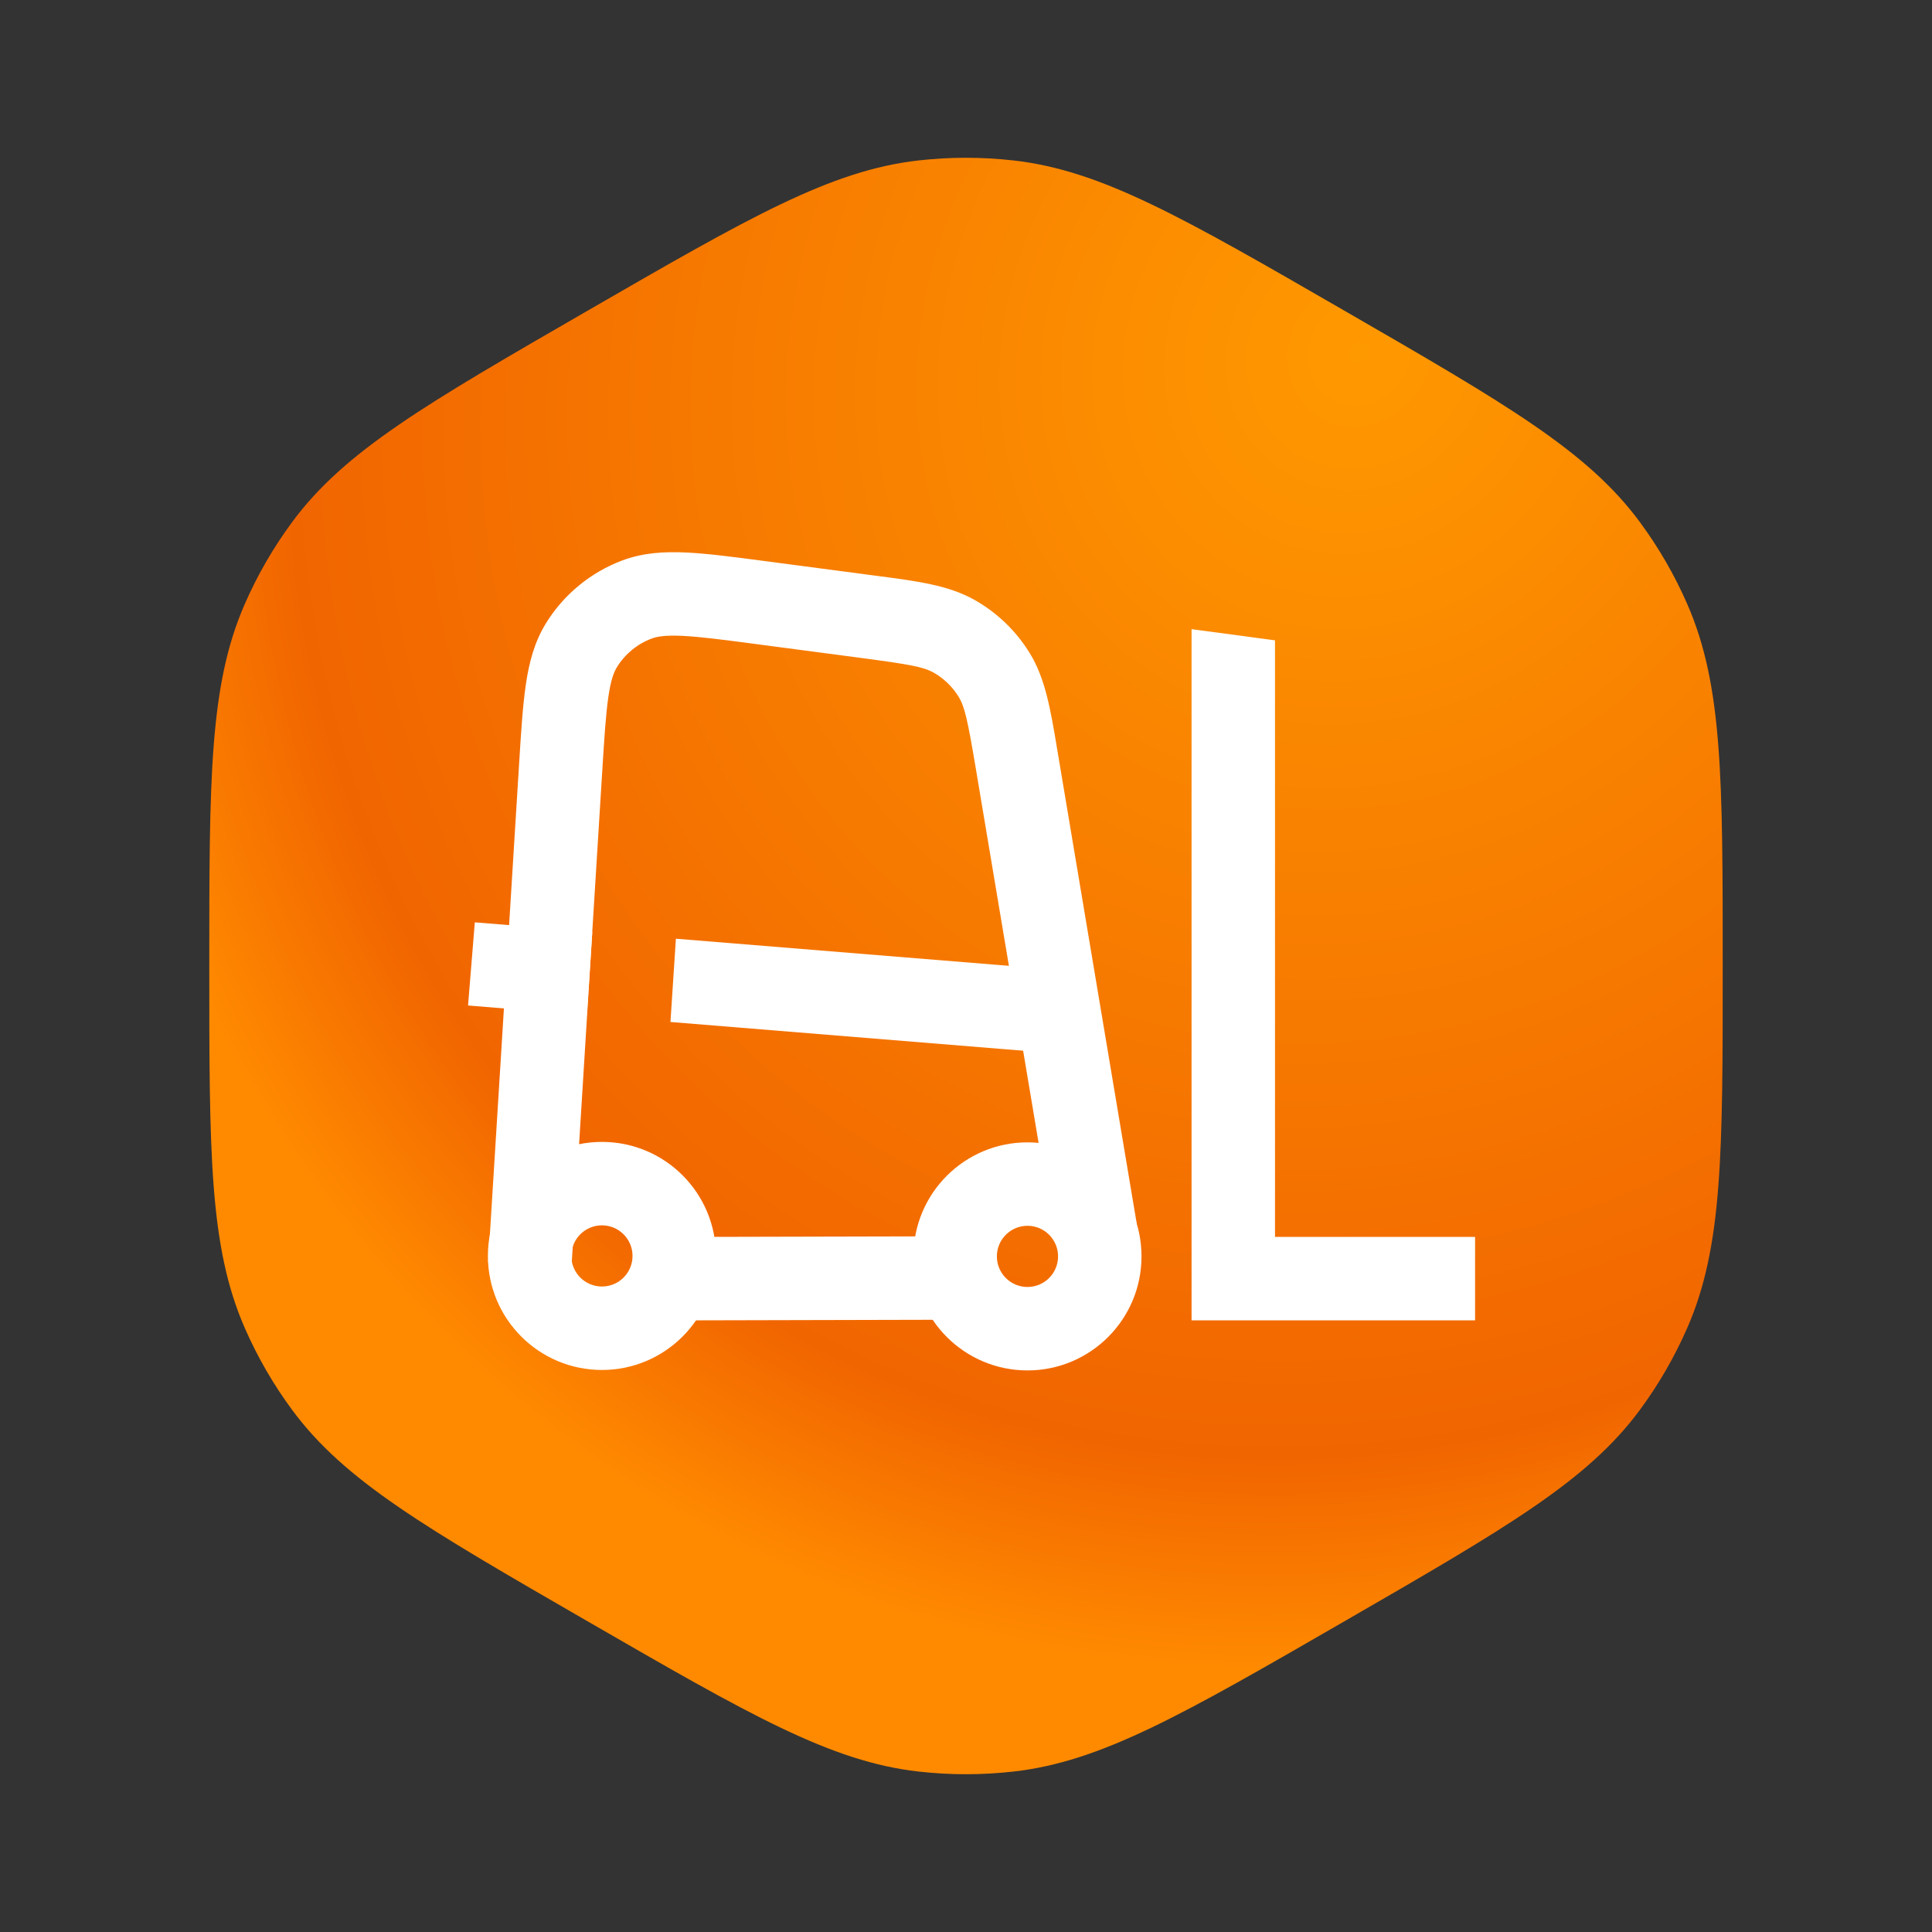
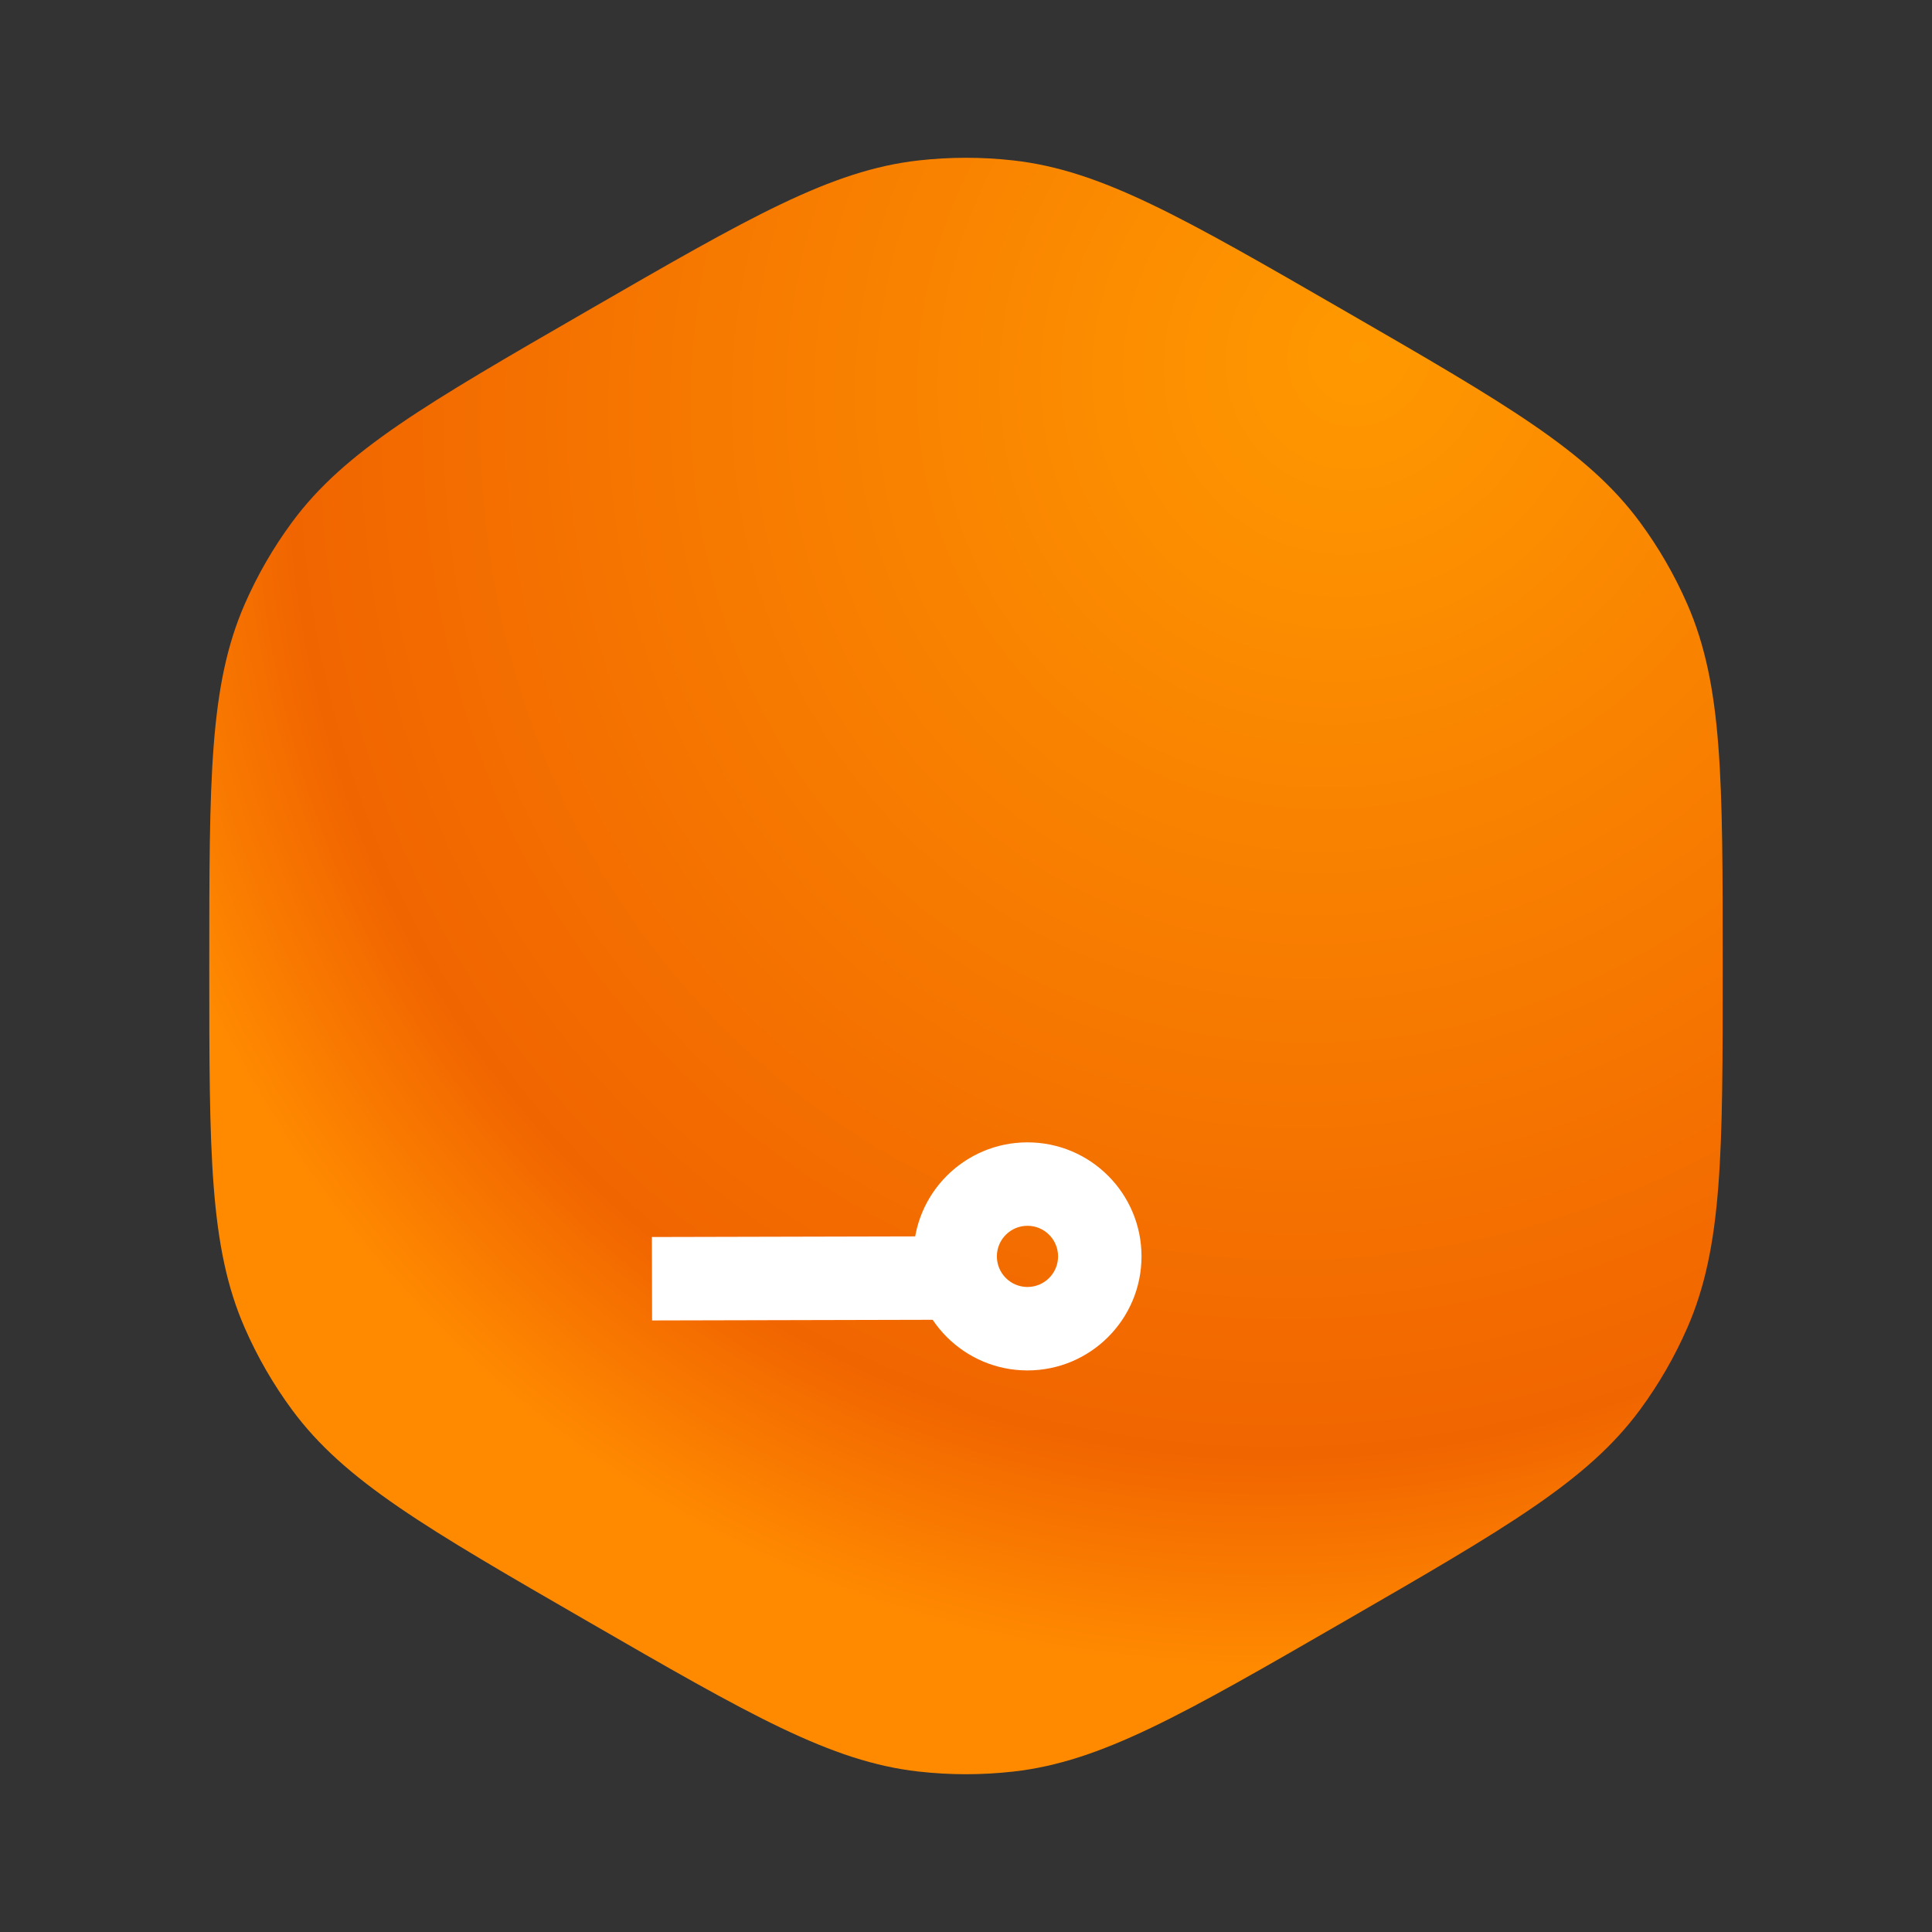
<svg xmlns="http://www.w3.org/2000/svg" xml:space="preserve" width="50.8mm" height="50.8mm" style="shape-rendering:geometricPrecision; text-rendering:geometricPrecision; image-rendering:optimizeQuality; fill-rule:evenodd; clip-rule:evenodd" viewBox="0 0 5079.98 5079.98">
  <rect x="0" y="0" width="5079.98" height="5079.98" fill="#333333" stroke="none" />
  <defs>
    <style type="text/css">  .fil1 {fill:white} .fil0 {fill:url(#id0);fill-rule:nonzero}  </style>
    <radialGradient id="id0" gradientUnits="userSpaceOnUse" gradientTransform="matrix(-1.271 1.903 -1.75 -1.167 9737 -4797)" cx="3574.64" cy="924.88" r="1551.26" fx="3574.64" fy="924.88">
      <stop offset="0" style="stop-opacity:1; stop-color:#FF9900" />
      <stop offset="0.839" style="stop-opacity:1; stop-color:#F16500" />
      <stop offset="1" style="stop-opacity:1; stop-color:#FF8A00" />
    </radialGradient>
  </defs>
  <g id="Слой_x0020_1">
    <g id="logo_wh15.svg">
      <path class="fil0" d="M1545.14 816.85c426.02,-245.96 639.03,-368.94 870.04,-394.98 82.95,-9.35 166.68,-9.35 249.63,0 231.01,26.04 444.02,149.02 870.03,394.98 426.03,245.97 639.05,368.94 777.08,555.98 49.57,67.16 91.45,139.68 124.83,216.19 92.94,213.08 92.94,459.04 92.94,950.96 0,491.93 0,737.88 -92.94,950.96 -33.38,76.51 -75.26,149.03 -124.83,216.2 -138.03,187.04 -351.05,310 -777.08,555.98 -426.01,245.95 -639.02,368.94 -870.03,394.98 -82.95,9.36 -166.68,9.36 -249.63,0 -231.01,-26.04 -444.02,-149.03 -870.04,-394.98 -426.02,-245.98 -639.03,-368.94 -777.08,-555.98 -49.57,-67.17 -91.44,-139.69 -124.82,-216.2 -92.95,-213.08 -92.95,-459.03 -92.95,-950.96 0,-491.92 0,-737.88 92.95,-950.96 33.38,-76.51 75.25,-149.03 124.82,-216.19 138.05,-187.04 351.06,-310.01 777.08,-555.98z" />
      <path class="fil1" d="M2701.61 3223.08c-44.41,0 -80.44,36.03 -80.44,80.46 0,44.41 36.03,80.43 80.44,80.43 44.43,0 80.46,-36.02 80.46,-80.43 0,-44.43 -36.03,-80.46 -80.46,-80.46zm-299.83 80.46c0,-165.61 134.24,-299.84 299.83,-299.84 165.61,0 299.85,134.23 299.85,299.84 0,165.58 -134.24,299.84 -299.85,299.84 -165.59,0 -299.83,-134.26 -299.83,-299.84z" />
-       <path class="fil1" d="M1582.71 3221.89c-44.43,0 -80.45,36.03 -80.45,80.47 0,44.39 36.02,80.42 80.45,80.42 44.42,0 80.45,-36.03 80.45,-80.42 0,-44.44 -36.03,-80.47 -80.45,-80.47zm-299.84 80.47c0,-165.62 134.24,-299.85 299.84,-299.85 165.6,0 299.84,134.23 299.84,299.85 0,165.57 -134.24,299.83 -299.84,299.83 -165.6,0 -299.84,-134.26 -299.84,-299.83z" />
      <polygon class="fil1" points="1714.08,3252.6 2620.91,3250.46 2621.43,3469.84 1714.6,3471.97 " />
-       <polygon class="fil1" points="3133.08,1654.3 3133.08,1662.16 3133.08,3362.03 3133.08,3471.74 3242.79,3471.74 3768.87,3471.74 3878.58,3471.74 3878.58,3252.34 3768.87,3252.34 3352.49,3252.34 3352.49,1683.73 " />
-       <path class="fil1" d="M2012.31 1475.45l276.49 36.51c6.36,0.84 12.64,1.66 18.83,2.47 104.55,13.7 186.48,24.46 254.68,62.9 59.8,33.71 109.99,82.18 145.77,140.78 40.79,66.81 54.39,148.32 71.73,252.32 1.02,6.17 2.07,12.42 3.13,18.74l205.89 1227.7 -216.37 36.3 -205.9 -1227.72c-22.13,-131.99 -29.99,-167.24 -45.73,-193.01 -16.26,-26.65 -39.07,-48.67 -66.25,-64 -26.31,-14.83 -61.82,-21.45 -194.5,-38.98l-271.91 -35.9c-88.3,-11.66 -147.8,-19.43 -193.94,-21.62 -44.94,-2.15 -66.68,1.77 -81.03,7.18 -37.75,14.24 -69.72,40.57 -90.95,74.88 -8.07,13.04 -16.09,33.62 -22.61,78.14 -6.72,45.71 -10.52,105.58 -16.05,194.47l-81.01 1305.44 -218.98 -13.58 81.31 -1310.07c5.16,-83.09 9.45,-152.21 17.66,-208.12 8.53,-58.12 22.53,-112.29 53.1,-161.71 46.7,-75.48 117.05,-133.4 200.09,-164.73 54.37,-20.51 110.23,-23.85 168.91,-21.05 56.44,2.69 125.1,11.75 207.64,22.66z" />
-       <path class="fil1" d="M1557.43 2450.33l-199.61 -16.27 -109.33 -8.9 -17.82 218.67 109.34 8.91 203.12 16.54 14.3 -218.95zm205.46 236.86l885.66 72.15 109.33 8.91 17.82 -218.66 -109.34 -8.91 -889.17 -72.44 -14.3 218.95z" />
    </g>
  </g>
</svg>